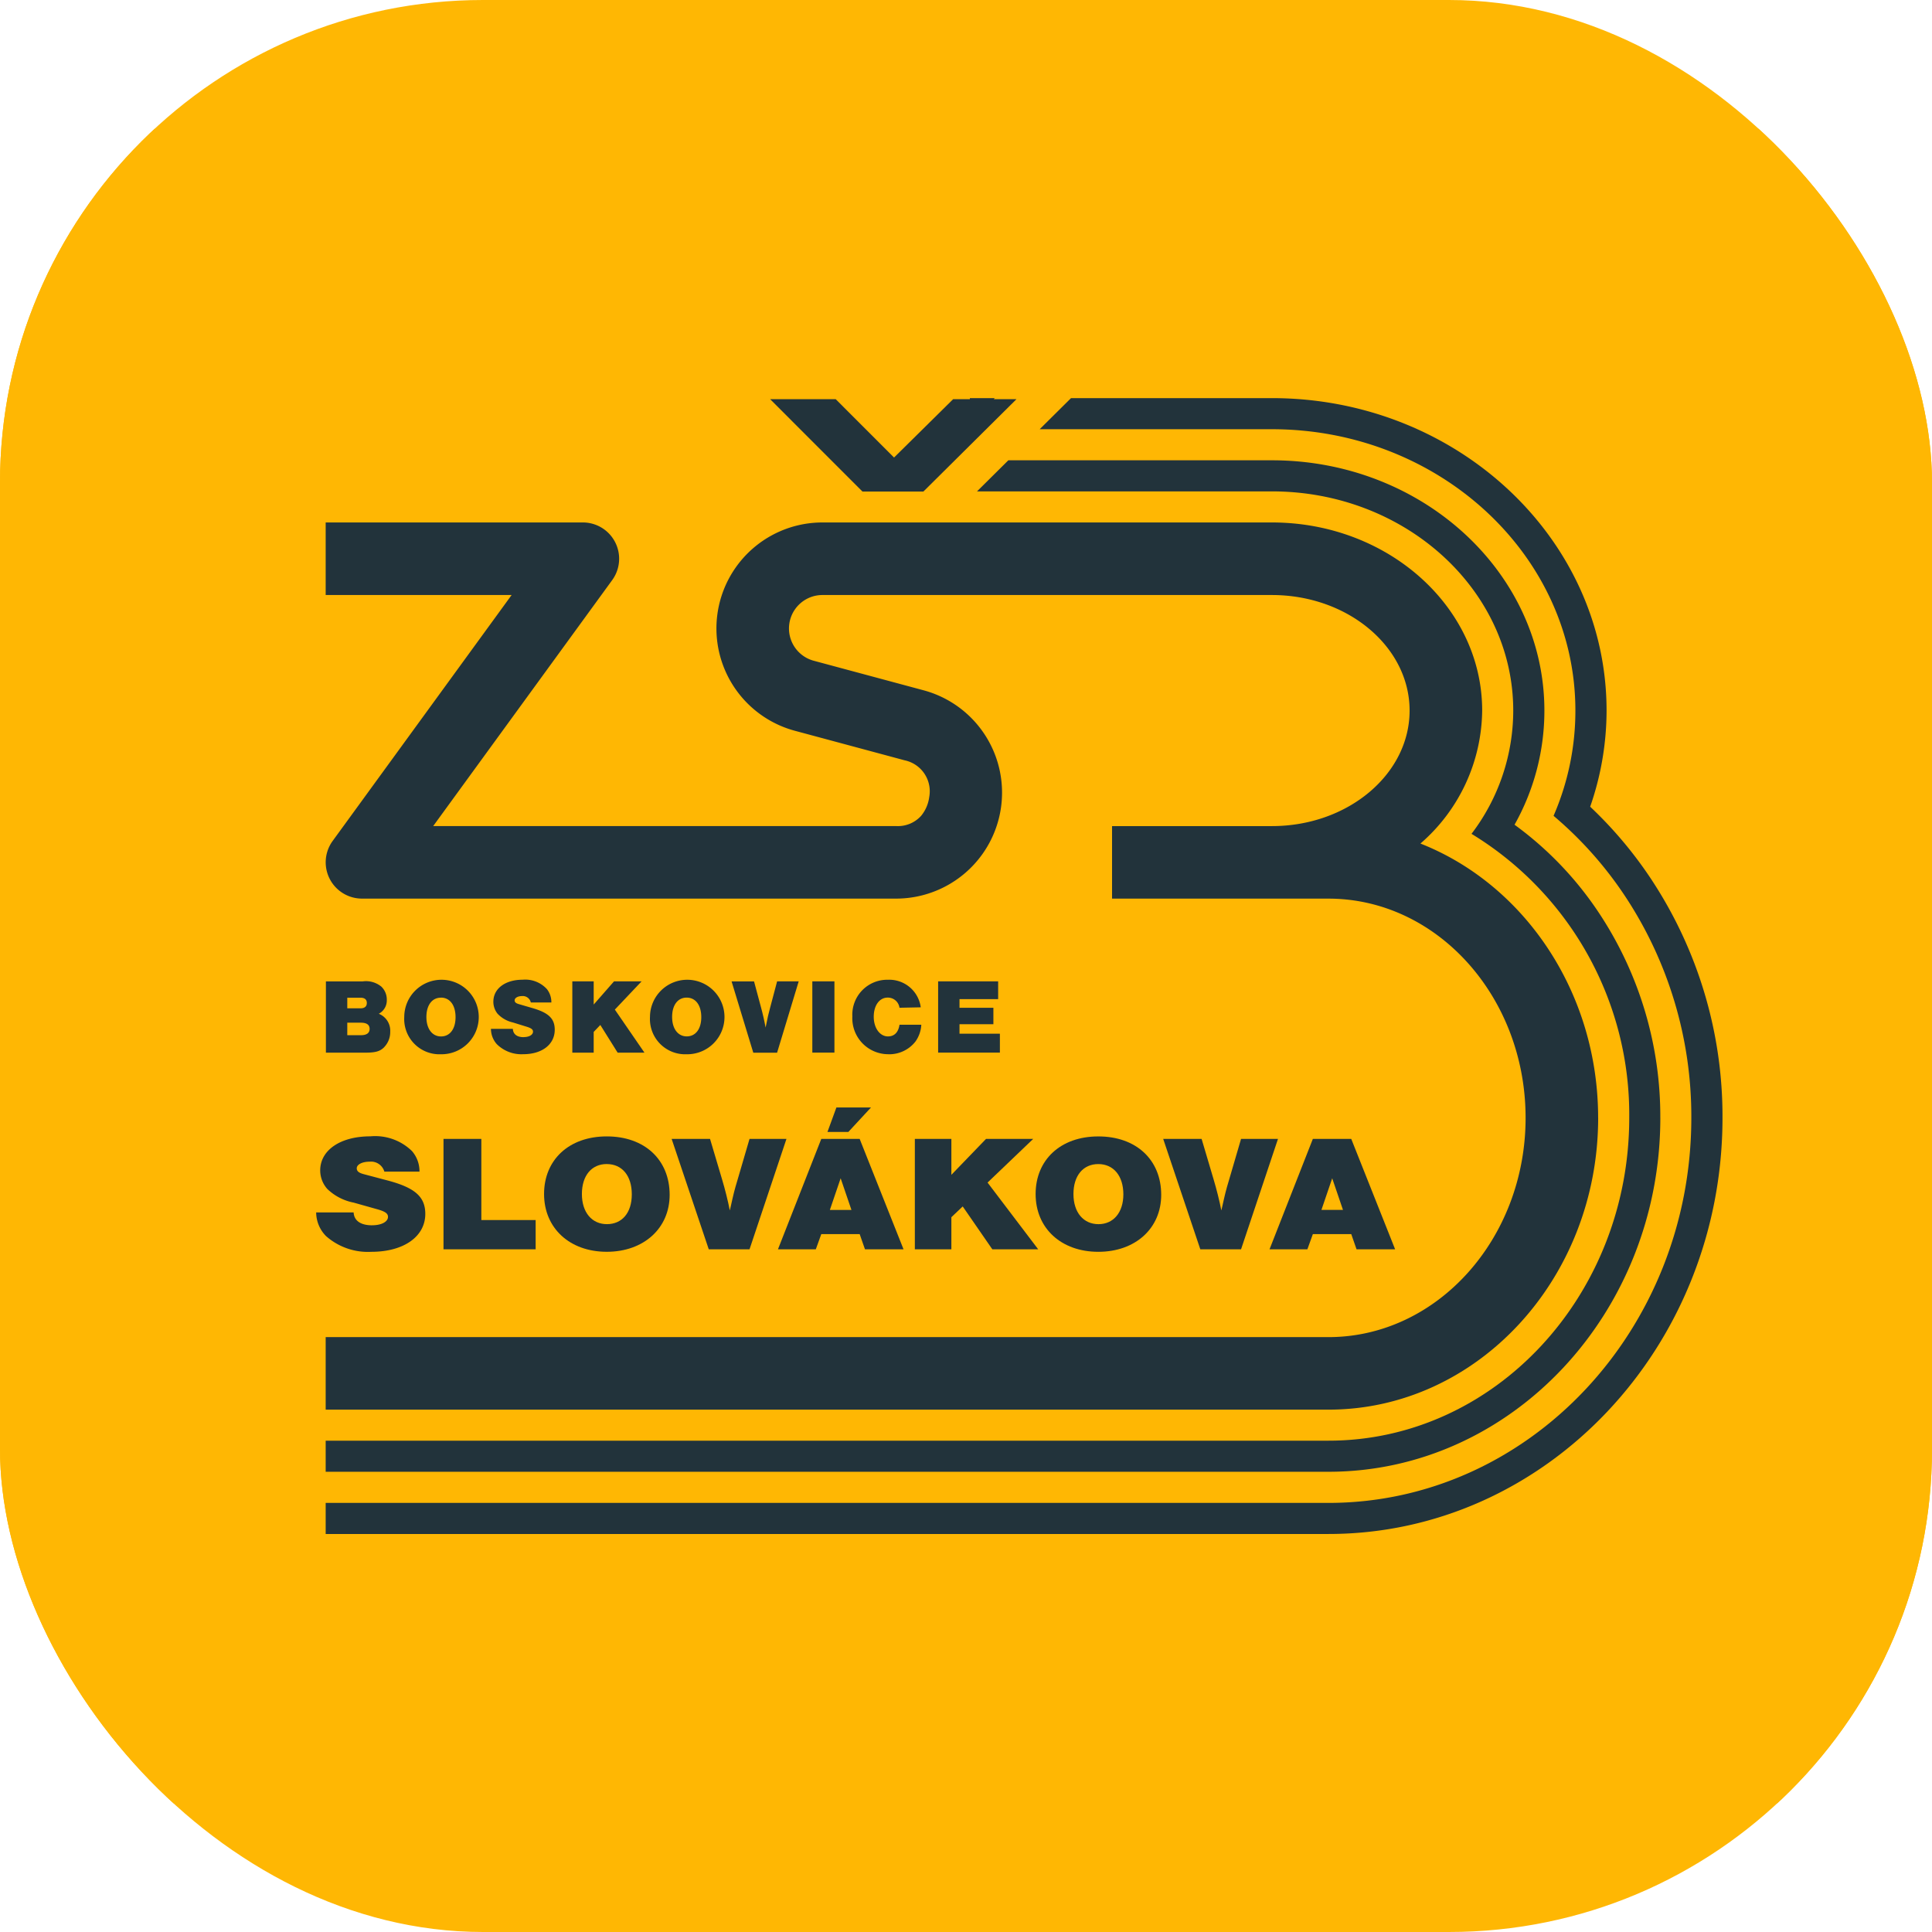
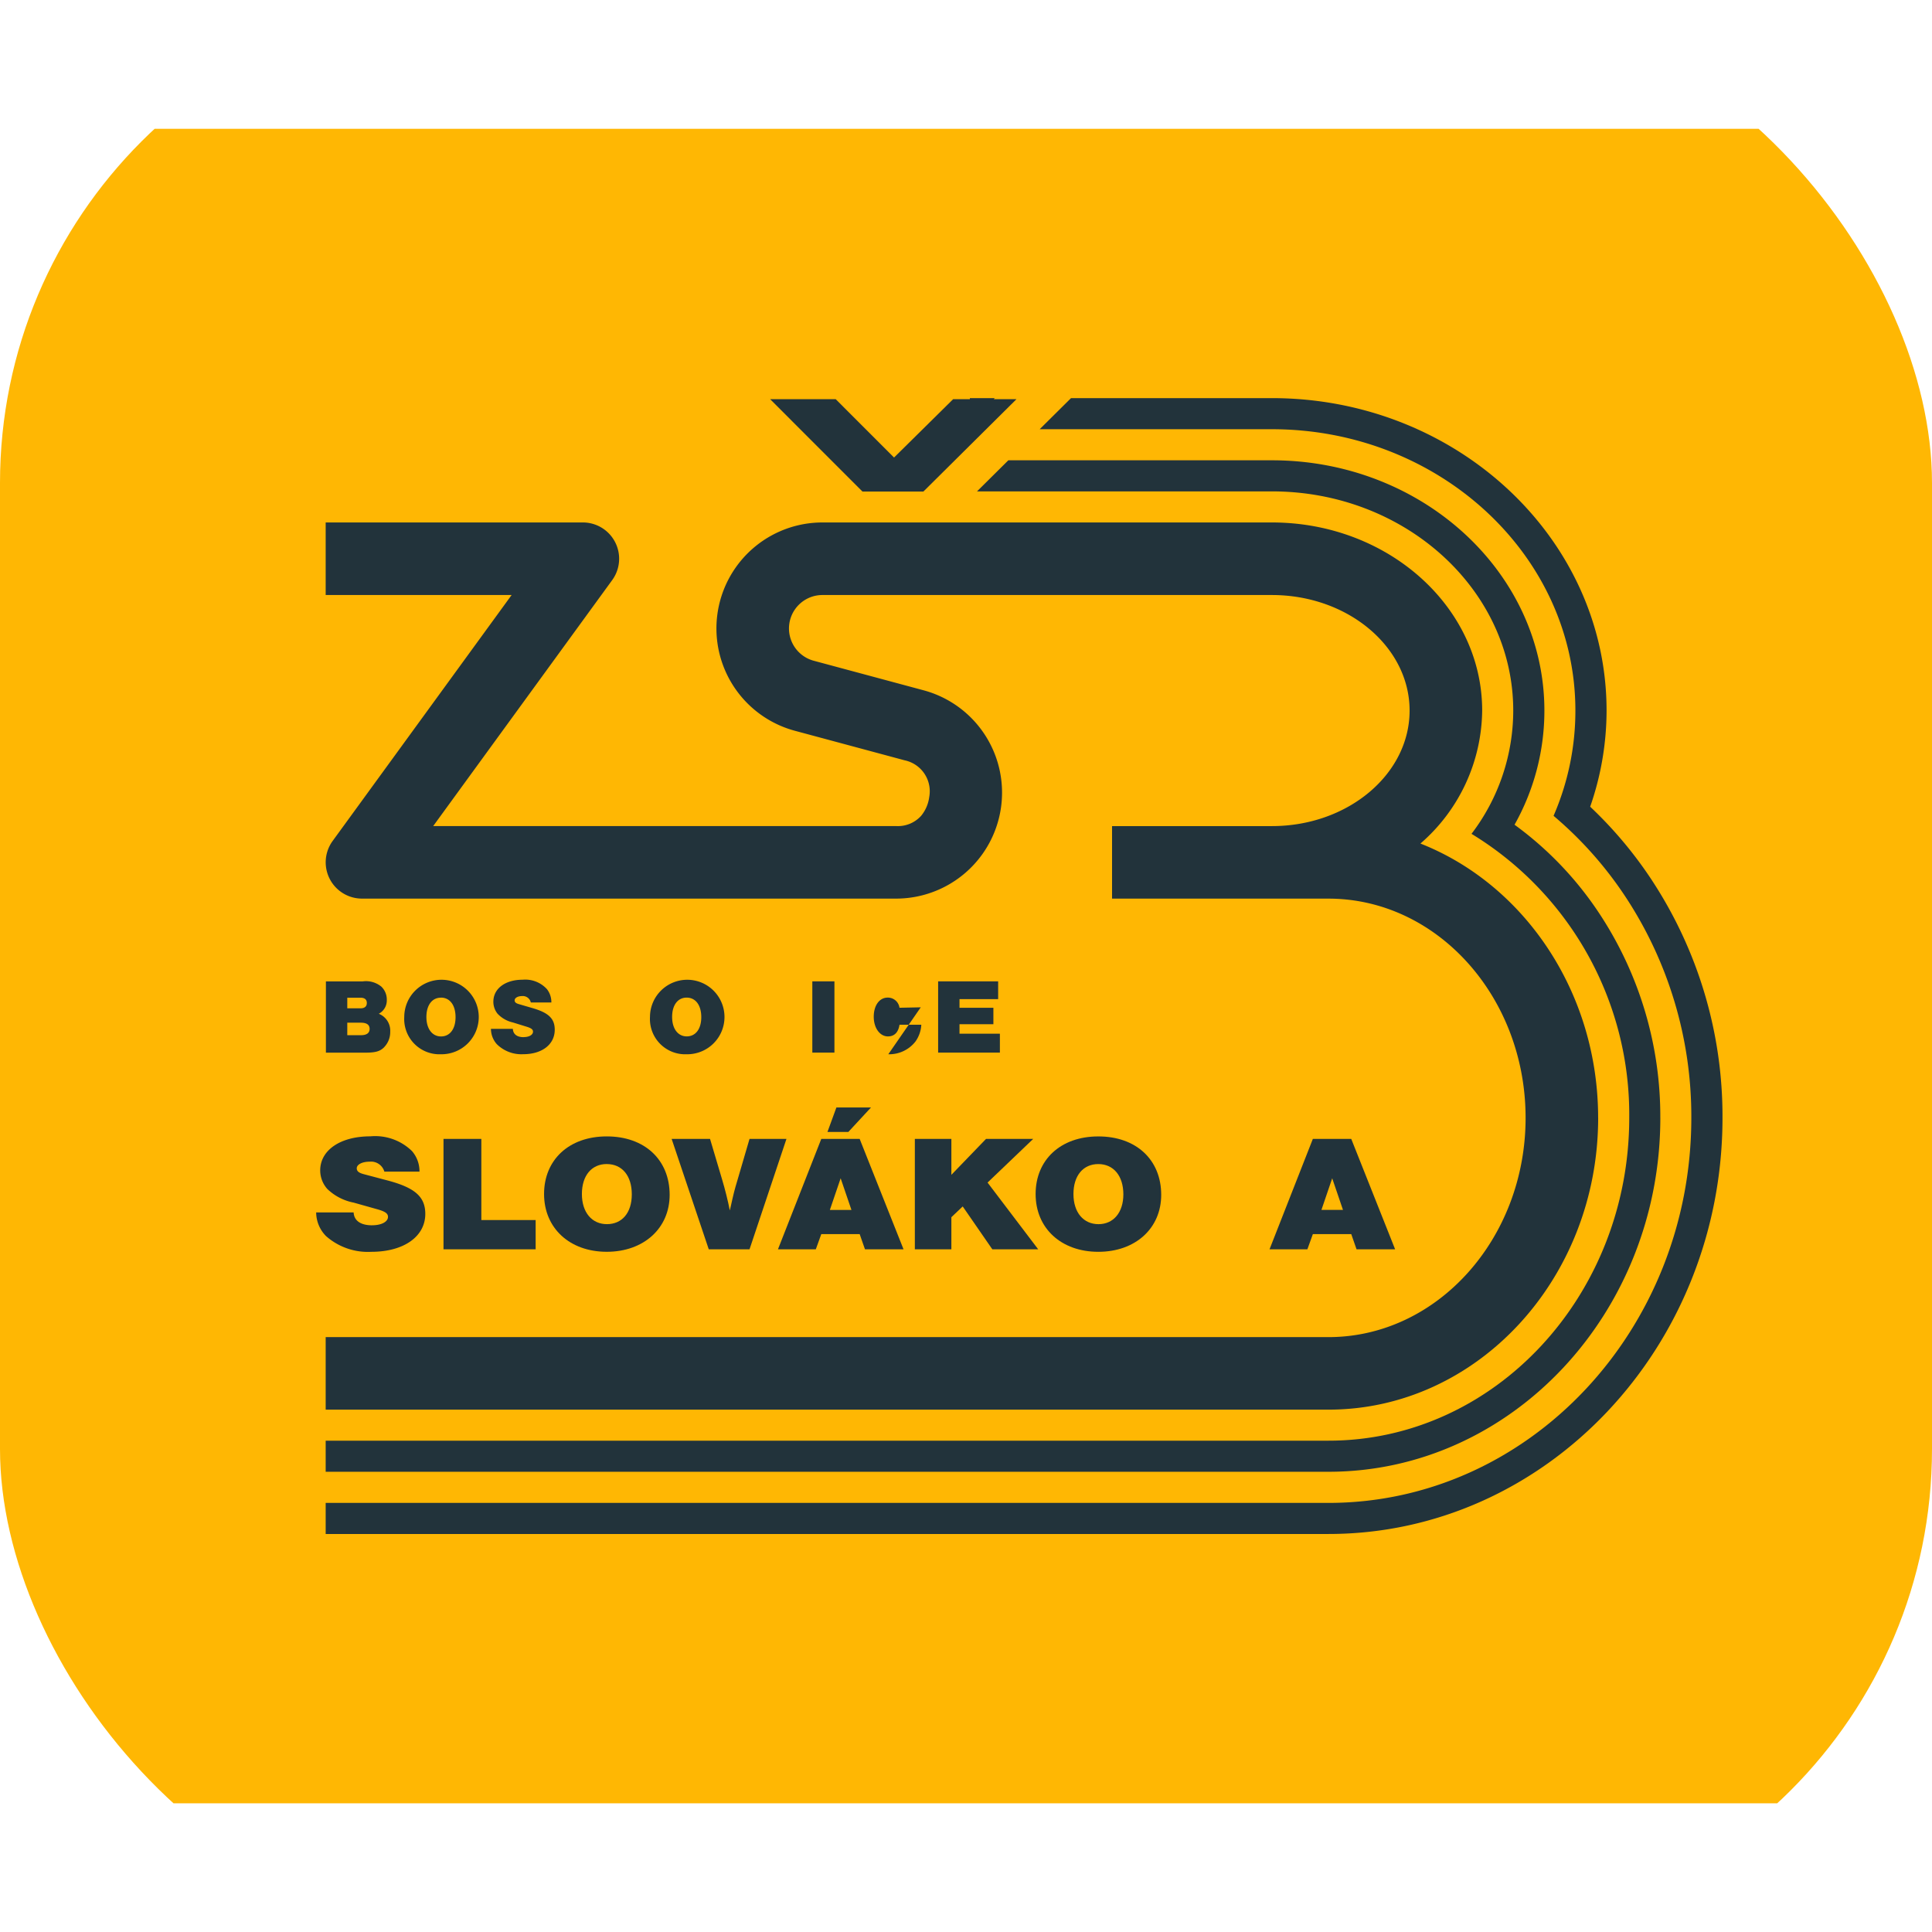
<svg xmlns="http://www.w3.org/2000/svg" version="1.1" width="1000" height="1000">
  <g clip-path="url(#SvgjsClipPath1340)">
-     <rect width="1000" height="1000" fill="#ffb703" />
    <g transform="matrix(6.061,0,0,6.061,0,66.667)">
      <svg version="1.1" width="165" height="143">
        <svg width="165" height="143" viewBox="0 0 165 143">
          <g id="Group_2597" data-name="Group 2597" transform="translate(-168 -61)">
            <rect id="Rectangle_288" data-name="Rectangle 288" width="165" height="143" transform="translate(168 61)" fill="#ffb703" />
            <g id="Layer_2" transform="translate(195 84)">
              <path id="Path_2995" data-name="Path 2995" d="M117.85,41.176a35.263,35.263,0,0,0-5.274-6.283,25,25,0,0,0,1.4-8.214C113.972,11.967,101.157,0,85.4,0H68.241L65.565,2.655H85.4c14.289,0,25.913,10.778,25.913,24.025a22.5,22.5,0,0,1-1.864,8.992,32.35,32.35,0,0,1,6.178,6.968,34.073,34.073,0,0,1,5.587,18.825c0,18.132-13.9,32.881-30.993,32.881H4.59V97H90.229c18.553,0,33.647-15.942,33.647-35.536a36.711,36.711,0,0,0-6.026-20.287Z" transform="translate(-3.778)" fill="#22333b" />
              <path id="Path_2996" data-name="Path 2996" d="M118.565,86.154a31.424,31.424,0,0,0-5.148-17.363,29.417,29.417,0,0,0-7.3-7.669,19.861,19.861,0,0,0,2.549-9.752C108.664,39.587,98.232,30,85.406,30H62.889l-2.676,2.655H85.406c11.36,0,20.6,8.4,20.6,18.716A17.392,17.392,0,0,1,102.442,61.9a28.058,28.058,0,0,1,13.47,24.251c0,15.2-11.521,27.572-25.683,27.572H4.59v2.655H90.229c15.626,0,28.338-13.56,28.338-30.226Z" transform="translate(-3.778 -24.691)" fill="#22333b" />
              <path id="Path_2997" data-name="Path 2997" d="M113.255,110.836c0-10.757-6.332-19.942-15.174-23.425a15.216,15.216,0,0,0,5.272-11.359c0-8.856-8.053-16.061-17.949-16.061H47.01A9.05,9.05,0,0,0,44.658,77.78l7.716,2.076,1.671.45a2.7,2.7,0,0,1,2.088,3.131,3.169,3.169,0,0,1-.687,1.6,2.673,2.673,0,0,1-2.143.881H13.772L29.061,64.91a3.1,3.1,0,0,0-2.5-4.92H4.59v6.194H20.472L5.183,87.193a3.1,3.1,0,0,0,2.5,4.92H53.305a9.05,9.05,0,0,0,2.352-17.788l-3.763-1.012L46.269,71.8a2.855,2.855,0,0,1,.742-5.612H85.4c6.481,0,11.755,4.426,11.755,9.867S91.885,85.921,85.4,85.921H71.745v6.194H90.227c9.283,0,16.834,8.4,16.834,18.723s-7.552,18.723-16.834,18.723H4.59v6.194H90.229c12.7,0,23.029-11.178,23.029-24.917Z" transform="translate(-3.778 -49.373)" fill="#22333b" />
              <path id="Path_2998" data-name="Path 2998" d="M4.777,363.824c-.984,0-1.545-.4-1.577-1.1H0a2.9,2.9,0,0,0,.842,2.021,5.4,5.4,0,0,0,3.872,1.343c2.763,0,4.605-1.3,4.605-3.237,0-1.471-.89-2.248-3.278-2.871l-1.982-.524c-.421-.113-.593-.255-.593-.5,0-.326.469-.565,1.092-.565a1.185,1.185,0,0,1,1.265.848h3a2.625,2.625,0,0,0-.641-1.754,4.5,4.5,0,0,0-3.559-1.258c-2.545,0-4.278,1.173-4.278,2.913a2.389,2.389,0,0,0,.609,1.584A4.482,4.482,0,0,0,3.2,361.886l2.06.58c.641.184.874.354.874.635,0,.425-.563.72-1.357.72Z" transform="translate(0 -293.185)" fill="#22333b" />
              <path id="Path_2999" data-name="Path 2999" d="M61.44,357.45v9.429h7.869v-2.5H64.672V357.45Z" transform="translate(-50.566 -294.189)" fill="#22333b" />
              <path id="Path_3000" data-name="Path 3000" d="M115.325,366.094c3.154,0,5.37-2.007,5.37-4.863,0-3-2.138-4.991-5.37-4.991s-5.355,2.007-5.355,4.92S112.156,366.094,115.325,366.094Zm0-7.492c1.311,0,2.138,1,2.138,2.587s-.842,2.545-2.124,2.545-2.138-1-2.138-2.573S114.03,358.6,115.325,358.6Z" transform="translate(-90.508 -293.193)" fill="#22333b" />
              <path id="Path_3001" data-name="Path 3001" d="M174.808,357.45H171.53l3.17,9.429h3.481l3.154-9.429h-3.154l-1.014,3.464c-.3,1-.343,1.2-.593,2.318l-.078.326c-.14-.749-.421-1.865-.657-2.644l-1.03-3.464Z" transform="translate(-141.173 -294.189)" fill="#22333b" />
              <path id="Path_3002" data-name="Path 3002" d="M229.808,365.579l.453,1.3h3.294l-3.747-9.429h-3.278l-3.7,9.429h3.232l.469-1.3h3.278Zm-1.623-4.764.92,2.7h-1.842l.92-2.7Z" transform="translate(-183.394 -294.189)" fill="#22333b" />
              <path id="Path_3003" data-name="Path 3003" d="M248.519,344.362l1.936-2.092H247.5l-.765,2.092Z" transform="translate(-203.072 -281.695)" fill="#22333b" />
              <path id="Path_3004" data-name="Path 3004" d="M288.88,357.45v9.429H292v-2.743l.968-.919,2.529,3.662h3.918l-4.325-5.7,3.9-3.731h-4.028L292,360.517V357.45Z" transform="translate(-237.754 -294.189)" fill="#22333b" />
              <path id="Path_3005" data-name="Path 3005" d="M347.16,361.17c0,2.927,2.186,4.934,5.355,4.934s5.37-2.007,5.37-4.863c0-3-2.138-4.991-5.37-4.991s-5.355,2.007-5.355,4.92Zm7.493.028c0,1.542-.842,2.545-2.124,2.545s-2.138-1-2.138-2.573.828-2.559,2.124-2.559S354.653,359.614,354.653,361.2Z" transform="translate(-285.72 -293.201)" fill="#22333b" />
-               <path id="Path_3006" data-name="Path 3006" d="M415.369,366.879l3.154-9.429h-3.154l-1.014,3.464c-.3,1-.343,1.2-.593,2.318l-.078.326c-.14-.749-.421-1.865-.657-2.644L412,357.45H408.72l3.17,9.429h3.481Z" transform="translate(-336.385 -294.189)" fill="#22333b" />
              <path id="Path_3007" data-name="Path 3007" d="M463.721,357.45l-3.7,9.429h3.232l.469-1.3H467l.453,1.3h3.294L467,357.45Zm.733,6.063.92-2.7.92,2.7h-1.842Z" transform="translate(-378.606 -294.189)" fill="#22333b" />
              <path id="Path_3008" data-name="Path 3008" d="M9.663,287.07a1.855,1.855,0,0,0,.529-1.341,1.552,1.552,0,0,0-.977-1.524,1.287,1.287,0,0,0,.685-1.177,1.529,1.529,0,0,0-.465-1.14,2.067,2.067,0,0,0-1.588-.448H4.7v6.086H8.068c.867,0,1.249-.11,1.6-.457Zm-3.138-4.235H7.656c.356,0,.538.156.538.448s-.182.457-.538.457H6.525v-.9Zm0,3.2v-1.067H7.693c.492,0,.74.182.74.529s-.246.538-.74.538Z" transform="translate(-3.868 -231.631)" fill="#22333b" />
              <path id="Path_3009" data-name="Path 3009" d="M45.641,287.021a3.181,3.181,0,1,0-3.131-3.186,3.009,3.009,0,0,0,3.131,3.186Zm0-4.837c.766,0,1.249.648,1.249,1.669S46.4,285.5,45.65,285.5s-1.249-.648-1.249-1.66.483-1.651,1.241-1.651Z" transform="translate(-34.987 -230.989)" fill="#22333b" />
              <path id="Path_3010" data-name="Path 3010" d="M87.133,285.561c-.575,0-.9-.255-.922-.711H84.34a1.976,1.976,0,0,0,.492,1.3,2.979,2.979,0,0,0,2.264.867c1.616,0,2.692-.839,2.692-2.09,0-.949-.52-1.451-1.917-1.853l-1.159-.338c-.246-.073-.347-.165-.347-.319,0-.211.274-.365.639-.365a.7.7,0,0,1,.74.547H89.5a1.807,1.807,0,0,0-.373-1.131,2.5,2.5,0,0,0-2.081-.812c-1.487,0-2.5.757-2.5,1.88a1.631,1.631,0,0,0,.356,1.021,2.571,2.571,0,0,0,1.313.749l1.205.373c.373.119.511.228.511.411,0,.274-.329.465-.795.465Z" transform="translate(-69.414 -230.989)" fill="#22333b" />
-               <path id="Path_3011" data-name="Path 3011" d="M125.425,285.747l.566-.593,1.478,2.363h2.29l-2.527-3.676,2.281-2.41h-2.354l-1.734,1.98v-1.98H123.6v6.086h1.825Z" transform="translate(-101.725 -231.623)" fill="#22333b" />
              <path id="Path_3012" data-name="Path 3012" d="M164.211,287.021a3.181,3.181,0,1,0-3.131-3.186,3.009,3.009,0,0,0,3.131,3.186Zm0-4.837c.766,0,1.249.648,1.249,1.669s-.492,1.642-1.241,1.642-1.249-.648-1.249-1.66S163.453,282.184,164.211,282.184Z" transform="translate(-132.572 -230.989)" fill="#22333b" />
-               <path id="Path_3013" data-name="Path 3013" d="M204.338,287.516l1.844-6.086h-1.844l-.593,2.235c-.173.648-.2.775-.347,1.5l-.046.211c-.081-.483-.246-1.205-.384-1.706l-.6-2.235H200.45l1.853,6.086h2.035Z" transform="translate(-164.974 -231.623)" fill="#22333b" />
              <rect id="Rectangle_287" data-name="Rectangle 287" width="1.888" height="6.086" transform="translate(42.371 49.807)" fill="#22333b" />
-               <path id="Path_3014" data-name="Path 3014" d="M261.817,287.021a2.837,2.837,0,0,0,2.318-1.087,2.713,2.713,0,0,0,.5-1.432h-1.862c-.1.648-.437.995-.986.995-.694,0-1.214-.72-1.214-1.68s.483-1.634,1.186-1.634a1,1,0,0,1,1.012.867l1.816-.037a2.711,2.711,0,0,0-2.793-2.354,2.984,2.984,0,0,0-3.048,3.129,3.073,3.073,0,0,0,3.065,3.23Z" transform="translate(-212.957 -230.989)" fill="#22333b" />
+               <path id="Path_3014" data-name="Path 3014" d="M261.817,287.021a2.837,2.837,0,0,0,2.318-1.087,2.713,2.713,0,0,0,.5-1.432h-1.862c-.1.648-.437.995-.986.995-.694,0-1.214-.72-1.214-1.68s.483-1.634,1.186-1.634a1,1,0,0,1,1.012.867l1.816-.037Z" transform="translate(-212.957 -230.989)" fill="#22333b" />
              <path id="Path_3015" data-name="Path 3015" d="M305.394,285.9h-3.449v-.812h2.894v-1.4h-2.894v-.74h3.3V281.43H300.12v6.086h5.274Z" transform="translate(-247.005 -231.623)" fill="#22333b" />
              <path id="Path_3016" data-name="Path 3016" d="M240.081.088h-1.943l.09-.088H236.1V.088h-1.428l-3.517,3.474-1.531,1.511L224.64.088h-5.6l7.888,7.892h5.2Z" transform="translate(-180.274)" fill="#22333b" />
            </g>
          </g>
        </svg>
      </svg>
    </g>
  </g>
  <defs>
    <clipPath id="SvgjsClipPath1340">
      <rect width="1000" height="1000" x="0" y="0" rx="250" ry="250" />
    </clipPath>
  </defs>
</svg>